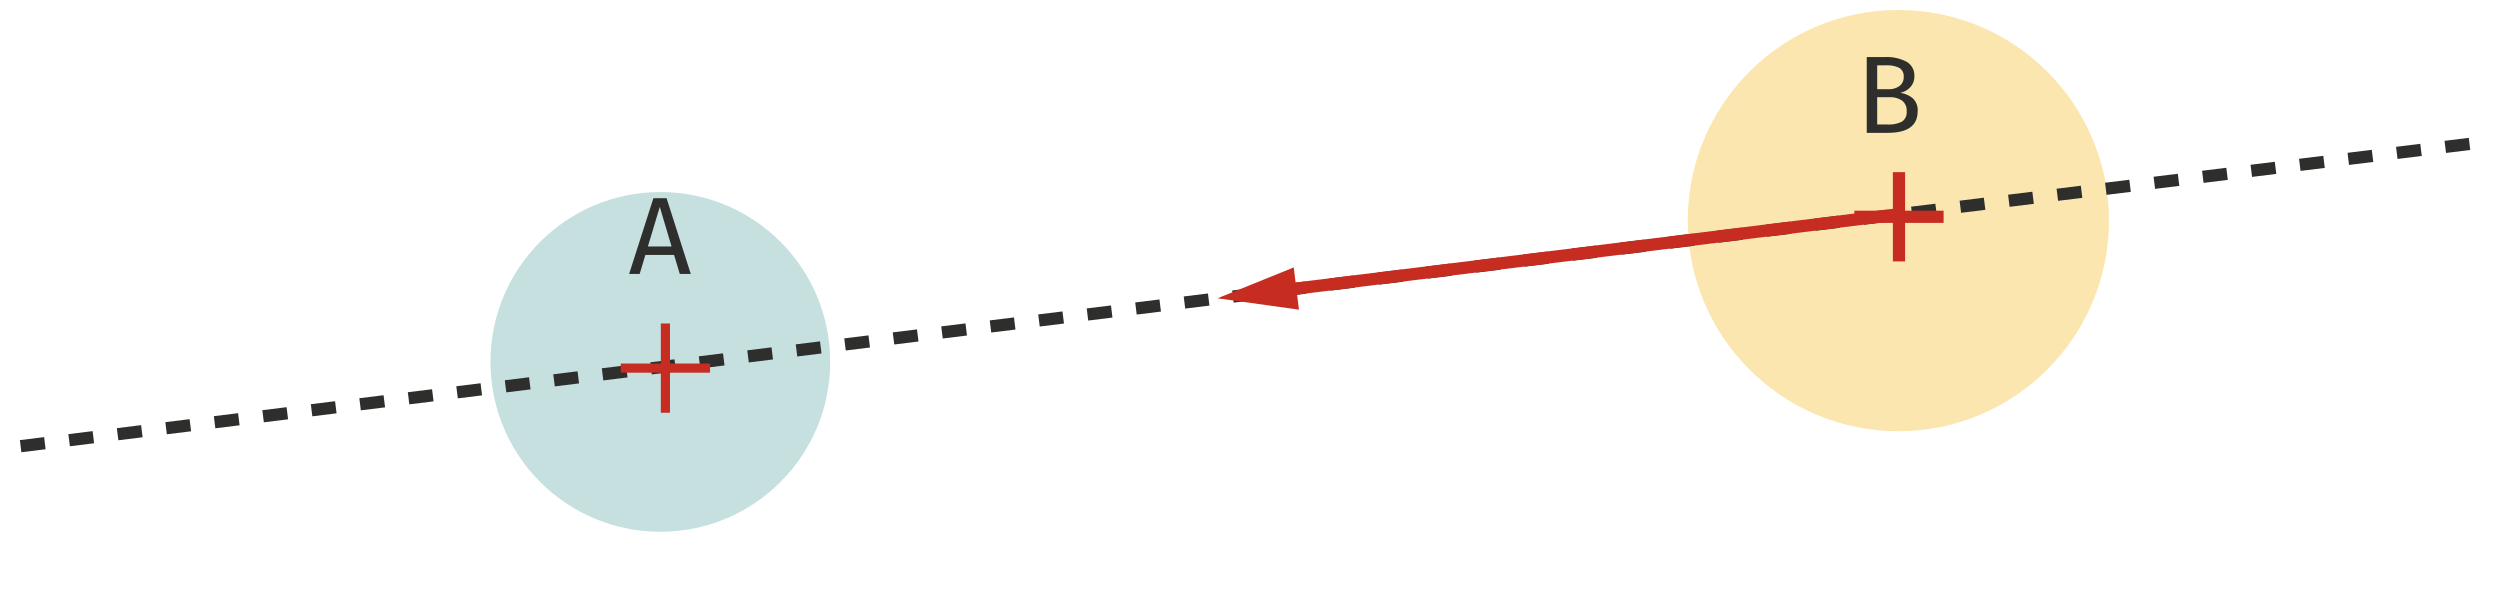
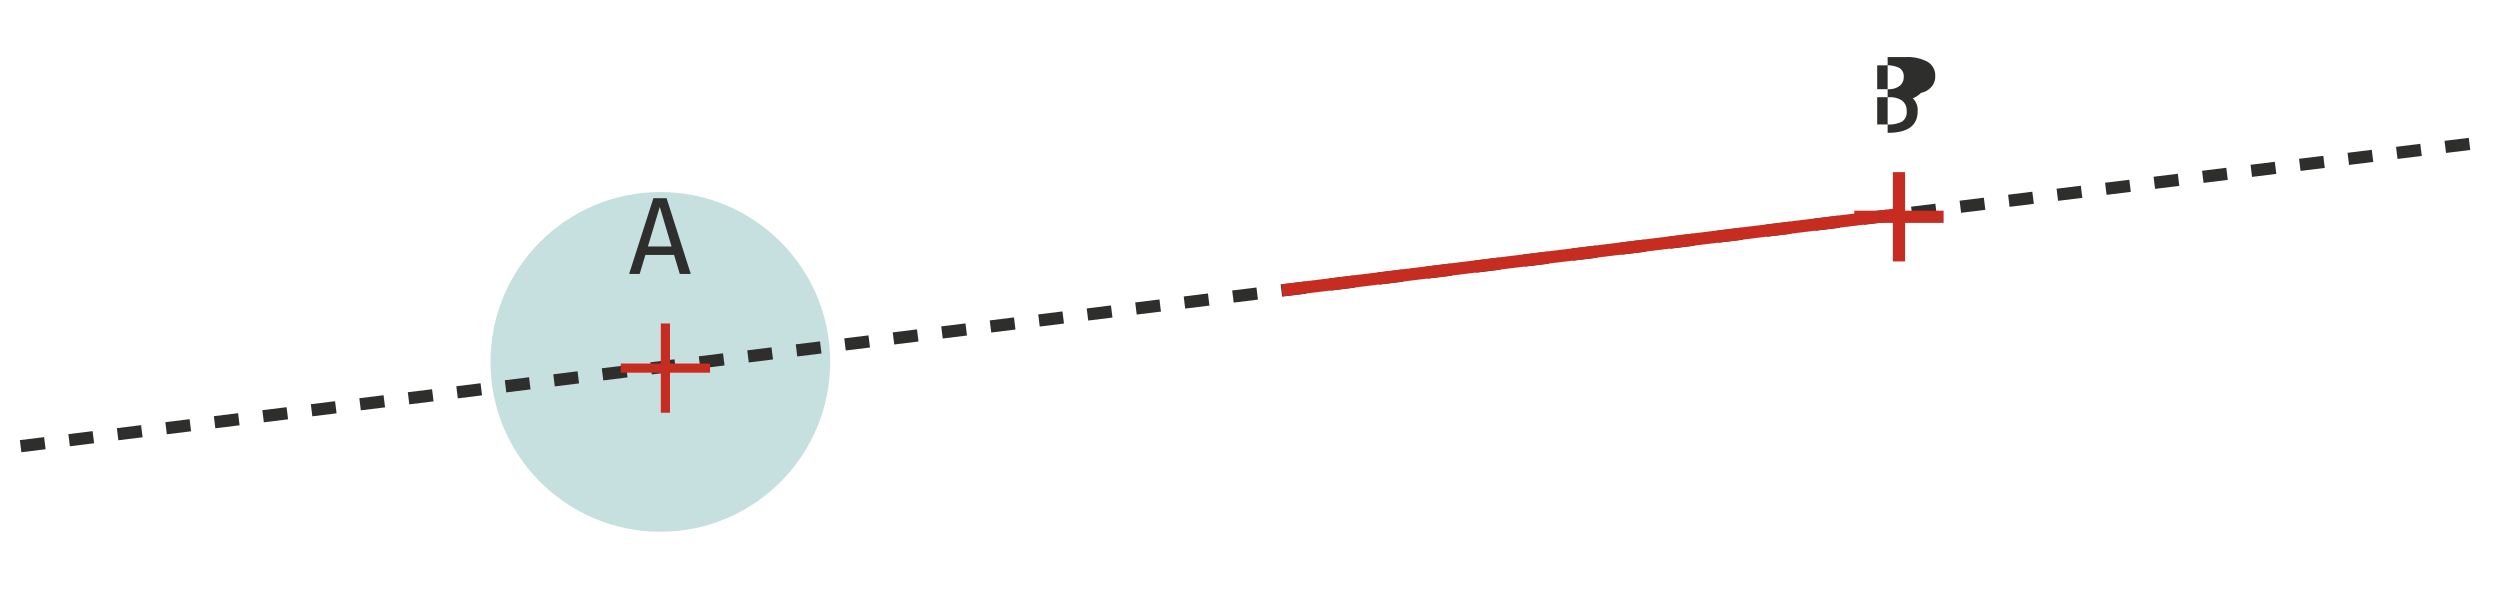
<svg xmlns="http://www.w3.org/2000/svg" viewBox="0 0 204.662 49.753">
  <g id="b31105f1-3b18-4ce6-adf3-76f0097fb387" data-name="Calque 1">
    <circle cx="54.058" cy="29.627" r="13.906" style="fill:#c5e0df" />
-     <circle cx="155.408" cy="18.06" r="17.242" style="fill:#fce6b0" />
    <line x1="1.688" y1="36.526" x2="203.566" y2="11.608" style="fill:none;stroke:#2e2e2d;stroke-miterlimit:10;stroke-dasharray:2" />
    <line x1="104.946" y1="23.767" x2="155.56" y2="17.52" style="fill:none;stroke:#c72c21;stroke-miterlimit:10" />
-     <polygon points="106.339 25.352 99.67 24.419 105.912 21.892 106.339 25.352" style="fill:#c72c21" />
    <line x1="155.459" y1="14.092" x2="155.459" y2="21.401" style="fill:none;stroke:#c72c21;stroke-miterlimit:10" />
    <line x1="159.113" y1="17.747" x2="151.805" y2="17.747" style="fill:none;stroke:#c72c21;stroke-miterlimit:10" />
    <line x1="54.473" y1="26.481" x2="54.473" y2="33.789" style="fill:none;stroke:#c72c21;stroke-miterlimit:10;stroke-width:0.75px" />
    <line x1="58.127" y1="30.135" x2="50.819" y2="30.135" style="fill:none;stroke:#c72c21;stroke-miterlimit:10;stroke-width:0.75px" />
-     <path d="M156.592,8.049a1.328,1.328,0,0,1,.396,1.062q0,1.764-2.457,1.764h-1.71V4.674h1.467a3.457,3.457,0,0,1,1.805.387,1.293,1.293,0,0,1,.625,1.18,1.264,1.264,0,0,1-.337.899,1.517,1.517,0,0,1-.823.459A2.08,2.08,0,0,1,156.592,8.049Zm-2.916-2.7V7.302h.937a1.437,1.437,0,0,0,.887-.261.87.87,0,0,0,.346-.738.785.785,0,0,0-.364-.747,2.3,2.3,0,0,0-1.103-.207Zm2.012,4.617a.892.892,0,0,0,.4-.854,1.001,1.001,0,0,0-.387-.883,1.727,1.727,0,0,0-1.008-.27h-1.018v2.232h.855A2.393,2.393,0,0,0,155.688,9.966Z" style="fill:#2e2e2d" />
+     <path d="M156.592,8.049a1.328,1.328,0,0,1,.396,1.062q0,1.764-2.457,1.764V4.674h1.467a3.457,3.457,0,0,1,1.805.387,1.293,1.293,0,0,1,.625,1.18,1.264,1.264,0,0,1-.337.899,1.517,1.517,0,0,1-.823.459A2.08,2.08,0,0,1,156.592,8.049Zm-2.916-2.7V7.302h.937a1.437,1.437,0,0,0,.887-.261.87.87,0,0,0,.346-.738.785.785,0,0,0-.364-.747,2.3,2.3,0,0,0-1.103-.207Zm2.012,4.617a.892.892,0,0,0,.4-.854,1.001,1.001,0,0,0-.387-.883,1.727,1.727,0,0,0-1.008-.27h-1.018v2.232h.855A2.393,2.393,0,0,0,155.688,9.966Z" style="fill:#2e2e2d" />
    <path d="M55.65,22.427l-.468-1.557H52.834l-.469,1.557H51.502l1.988-6.201H54.57l1.98,6.201Zm-2.61-2.25h1.936L54.013,16.937Z" style="fill:#2e2e2d" />
  </g>
</svg>